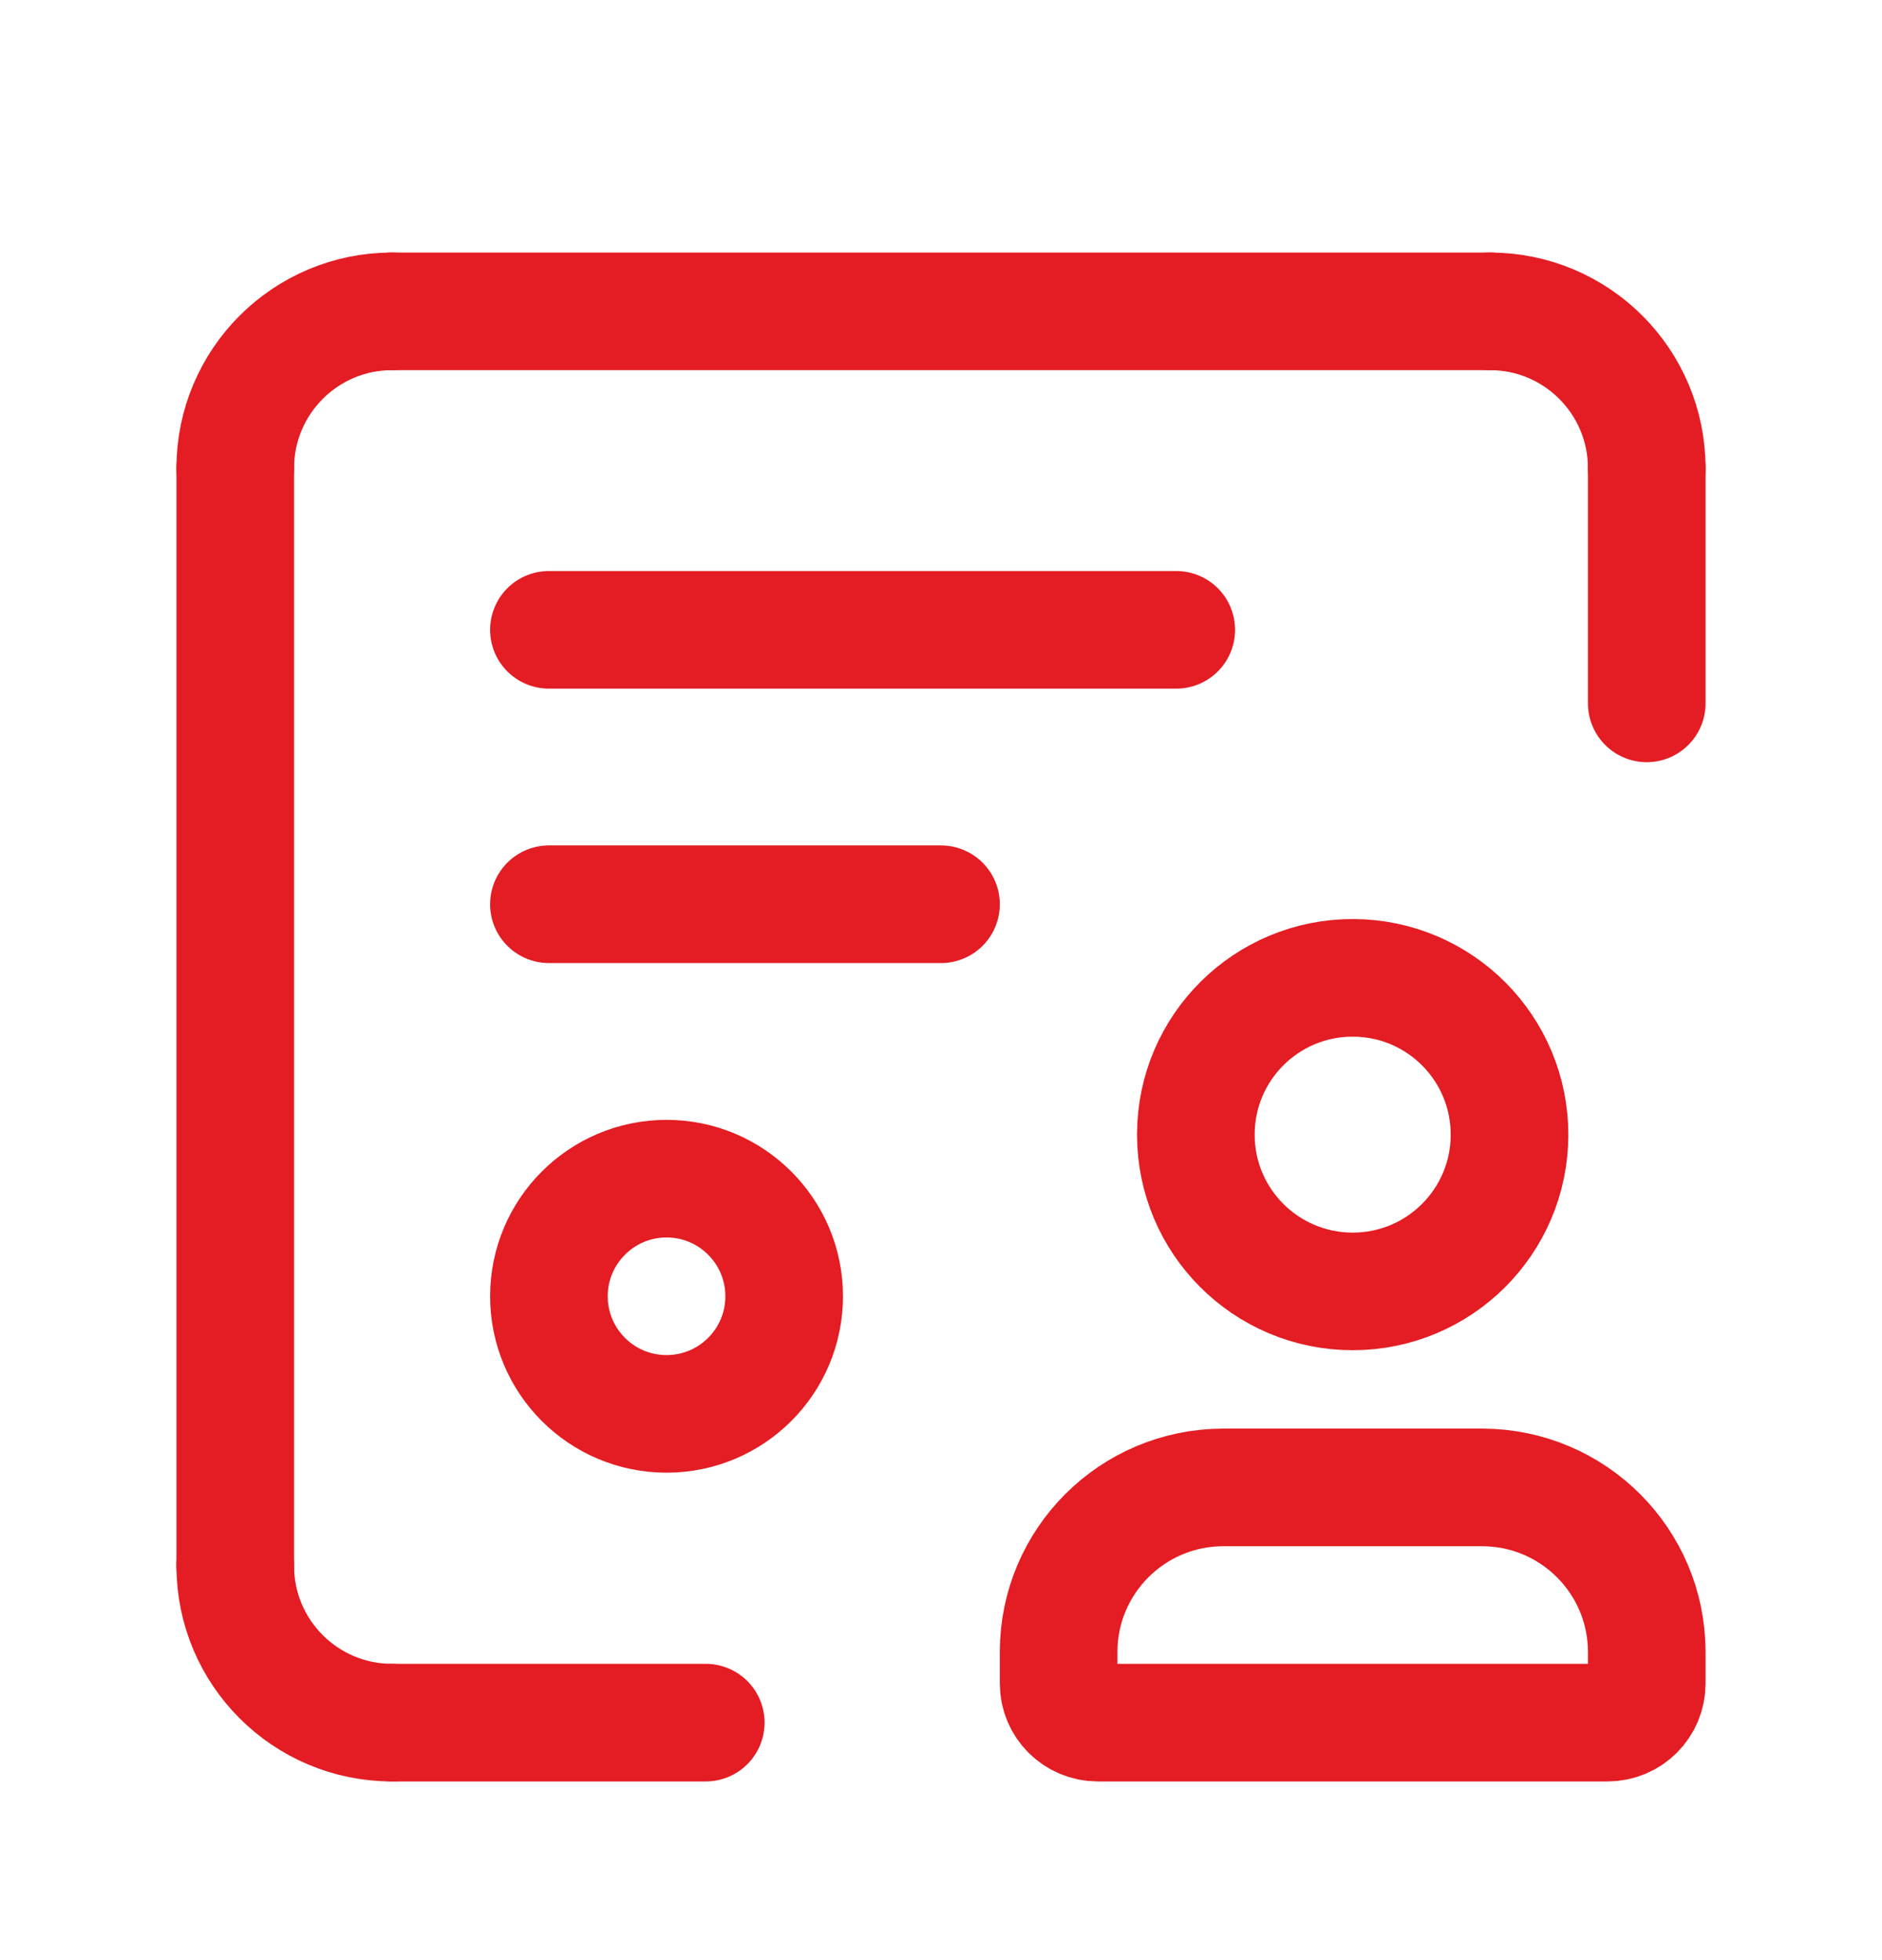
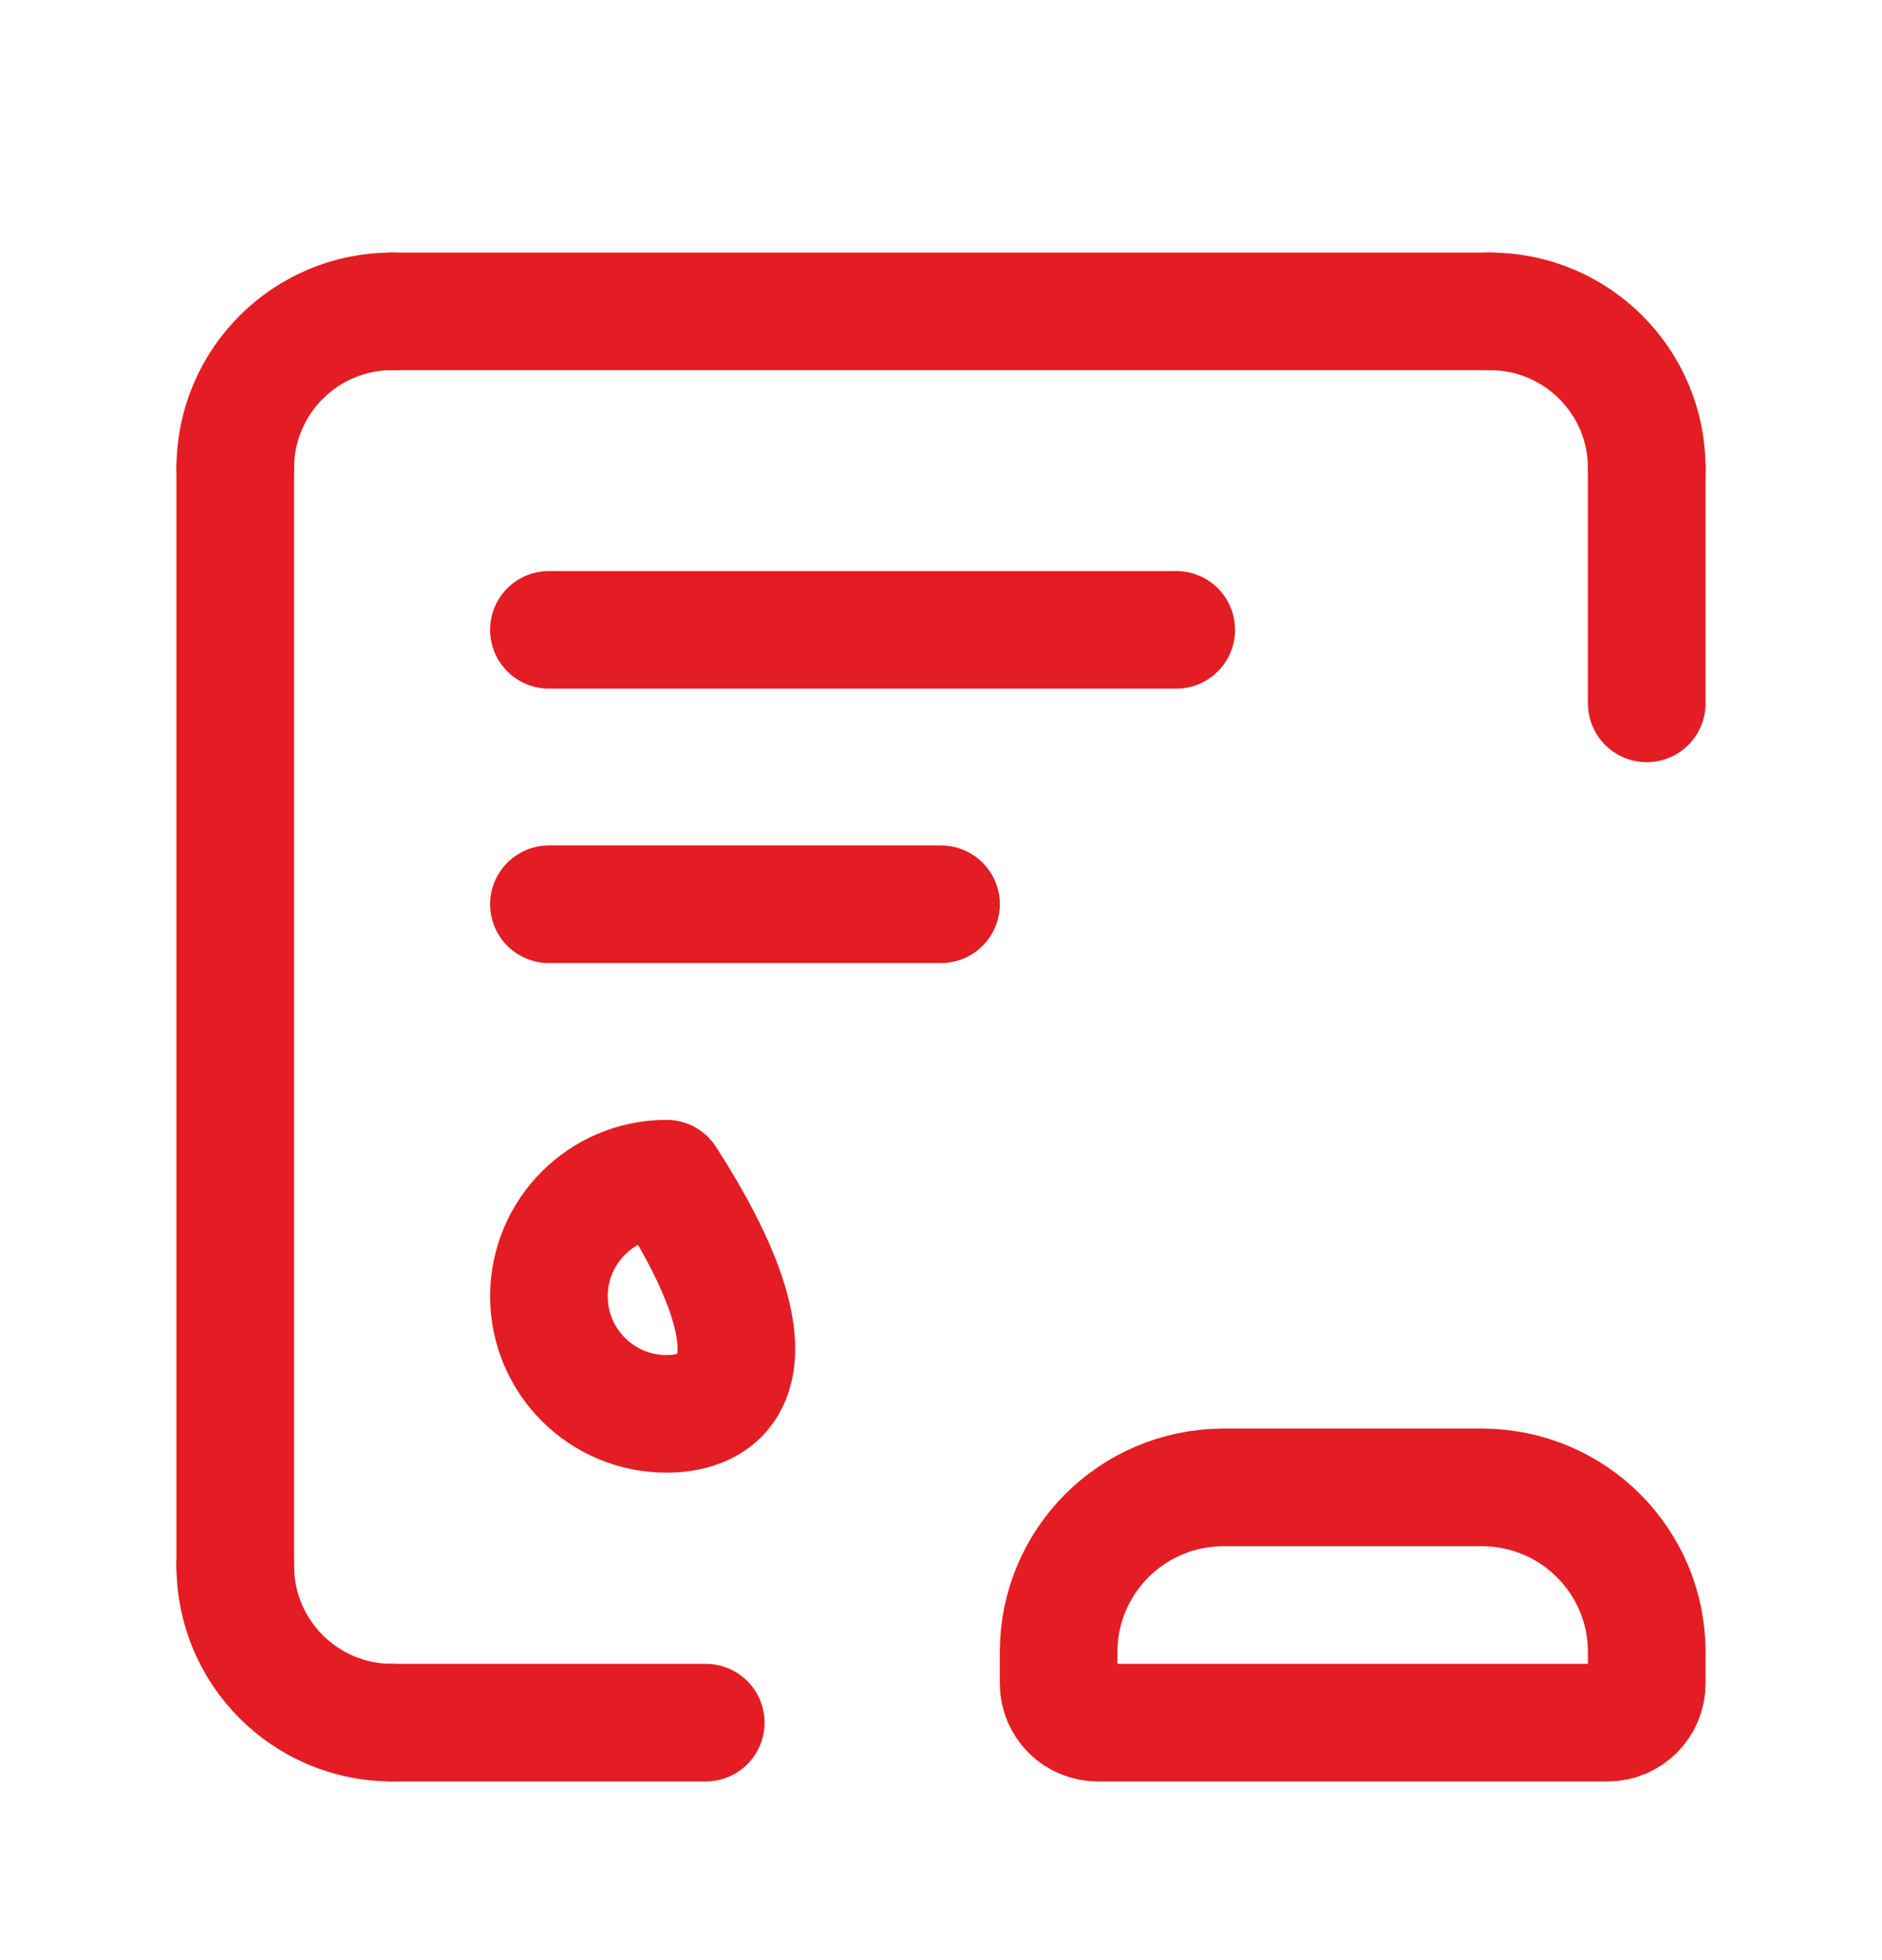
<svg xmlns="http://www.w3.org/2000/svg" width="24" height="25" viewBox="0 0 24 25" fill="none">
  <g clip-path="url(#clip0_47_2445)">
    <path d="M3 19.971C3 21.076 3.895 21.971 5 21.971" stroke="#E31D23" stroke-width="1.5" stroke-linecap="round" stroke-linejoin="round" />
    <path d="M3 5.971V19.971" stroke="#E31D23" stroke-width="1.5" stroke-linecap="round" stroke-linejoin="round" />
    <path d="M9 21.971H5" stroke="#E31D23" stroke-width="1.5" stroke-linecap="round" stroke-linejoin="round" />
    <path d="M21 5.971C21 4.867 20.105 3.971 19 3.971" stroke="#E31D23" stroke-width="1.5" stroke-linecap="round" stroke-linejoin="round" />
    <path d="M21 8.971V5.971" stroke="#E31D23" stroke-width="1.5" stroke-linecap="round" stroke-linejoin="round" />
    <path d="M5 3.971H19" stroke="#E31D23" stroke-width="1.5" stroke-linecap="round" stroke-linejoin="round" />
    <path d="M3 5.971C3 4.867 3.895 3.971 5 3.971" stroke="#E31D23" stroke-width="1.5" stroke-linecap="round" stroke-linejoin="round" />
-     <path d="M8.5 18.033C7.672 18.033 7 17.362 7 16.533C7 15.705 7.672 15.033 8.5 15.033C9.328 15.033 10 15.705 10 16.533C10 17.362 9.328 18.033 8.5 18.033Z" stroke="#E31D23" stroke-width="1.5" stroke-linecap="round" stroke-linejoin="round" />
+     <path d="M8.5 18.033C7.672 18.033 7 17.362 7 16.533C7 15.705 7.672 15.033 8.5 15.033C10 17.362 9.328 18.033 8.5 18.033Z" stroke="#E31D23" stroke-width="1.5" stroke-linecap="round" stroke-linejoin="round" />
    <path d="M7 8.033H15" stroke="#E31D23" stroke-width="1.5" stroke-linecap="round" stroke-linejoin="round" />
    <path d="M7 11.533H12" stroke="#E31D23" stroke-width="1.5" stroke-linecap="round" stroke-linejoin="round" />
    <path d="M13.5 21.471V21.065C13.503 19.91 14.439 18.975 15.594 18.971H18.906C20.061 18.975 20.997 19.91 21 21.065V21.471C21 21.748 20.776 21.971 20.5 21.971H14C13.724 21.971 13.5 21.748 13.5 21.471Z" stroke="#E31D23" stroke-width="1.5" stroke-linecap="round" stroke-linejoin="round" />
-     <path d="M15.25 14.463C15.254 13.359 16.153 12.467 17.258 12.472C18.363 12.476 19.254 13.375 19.25 14.479C19.246 15.581 18.352 16.471 17.25 16.471C16.145 16.471 15.25 15.576 15.25 14.472C15.25 14.469 15.25 14.466 15.25 14.463Z" stroke="#E31D23" stroke-width="1.5" stroke-linecap="round" stroke-linejoin="round" />
  </g>
  <defs>
    <clipPath id="clip0_47_2445">
      <rect width="24" height="24" fill="white" transform="translate(0 0.971)" />
    </clipPath>
  </defs>
</svg>